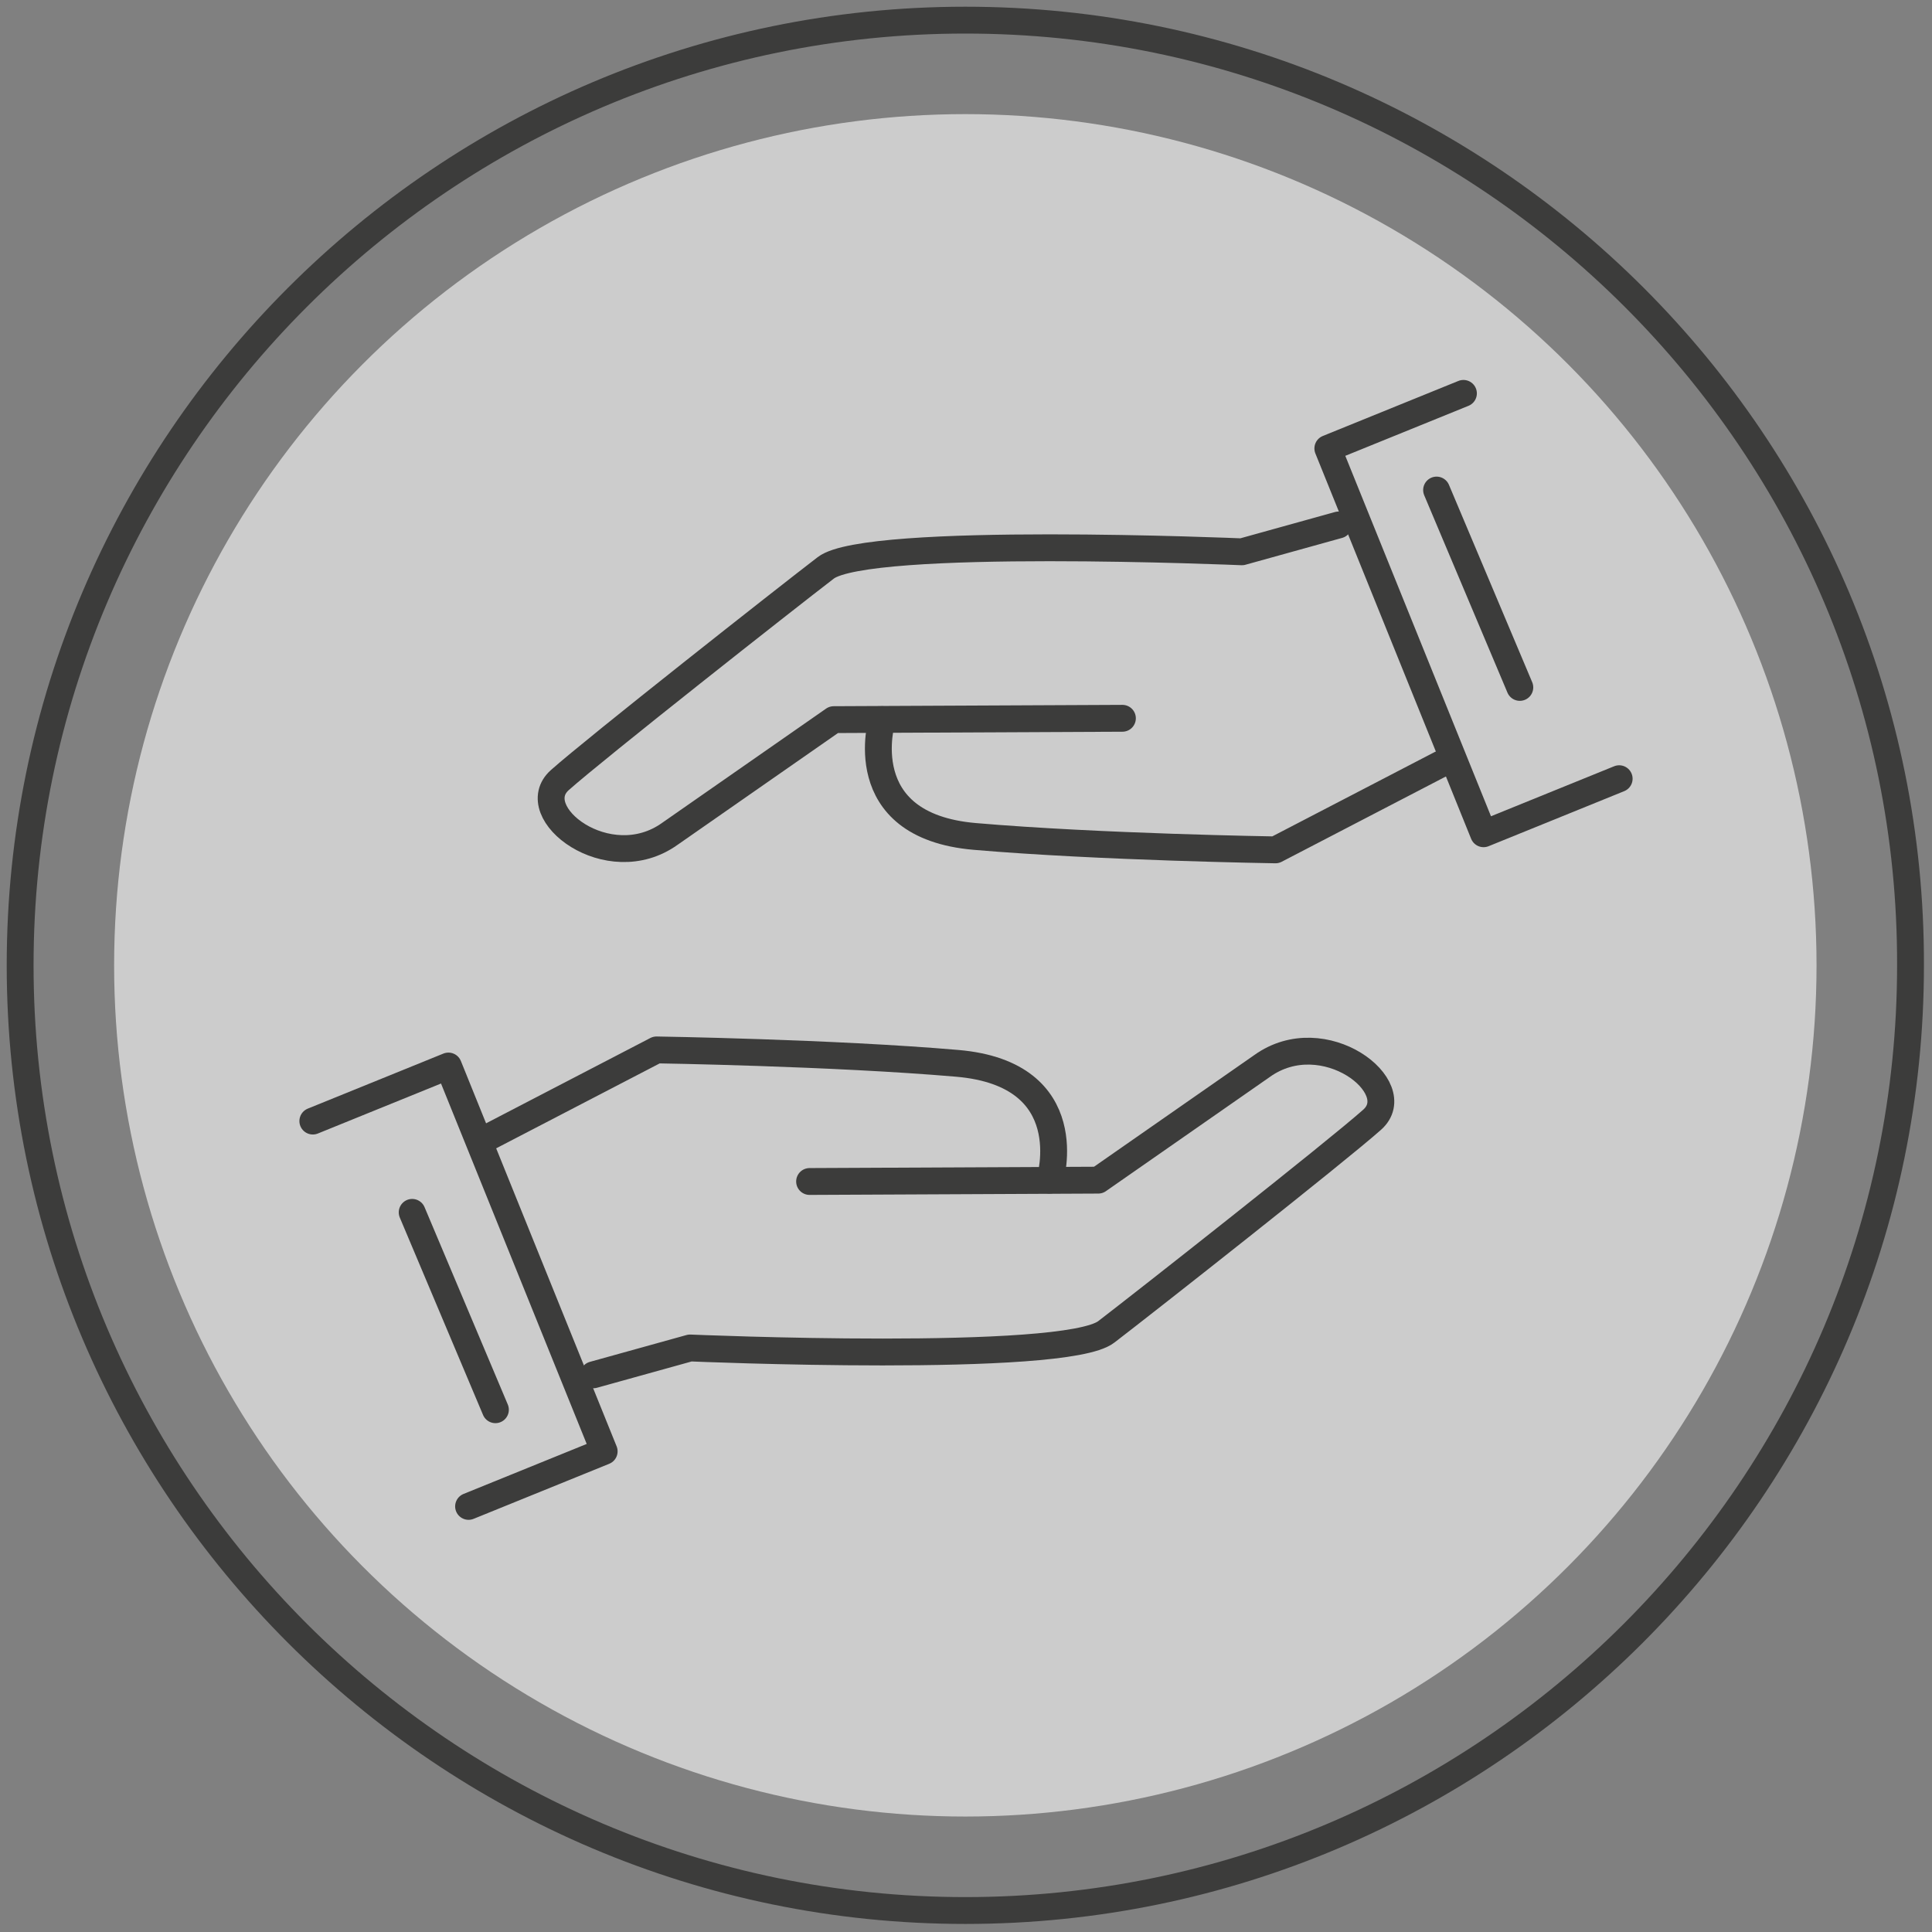
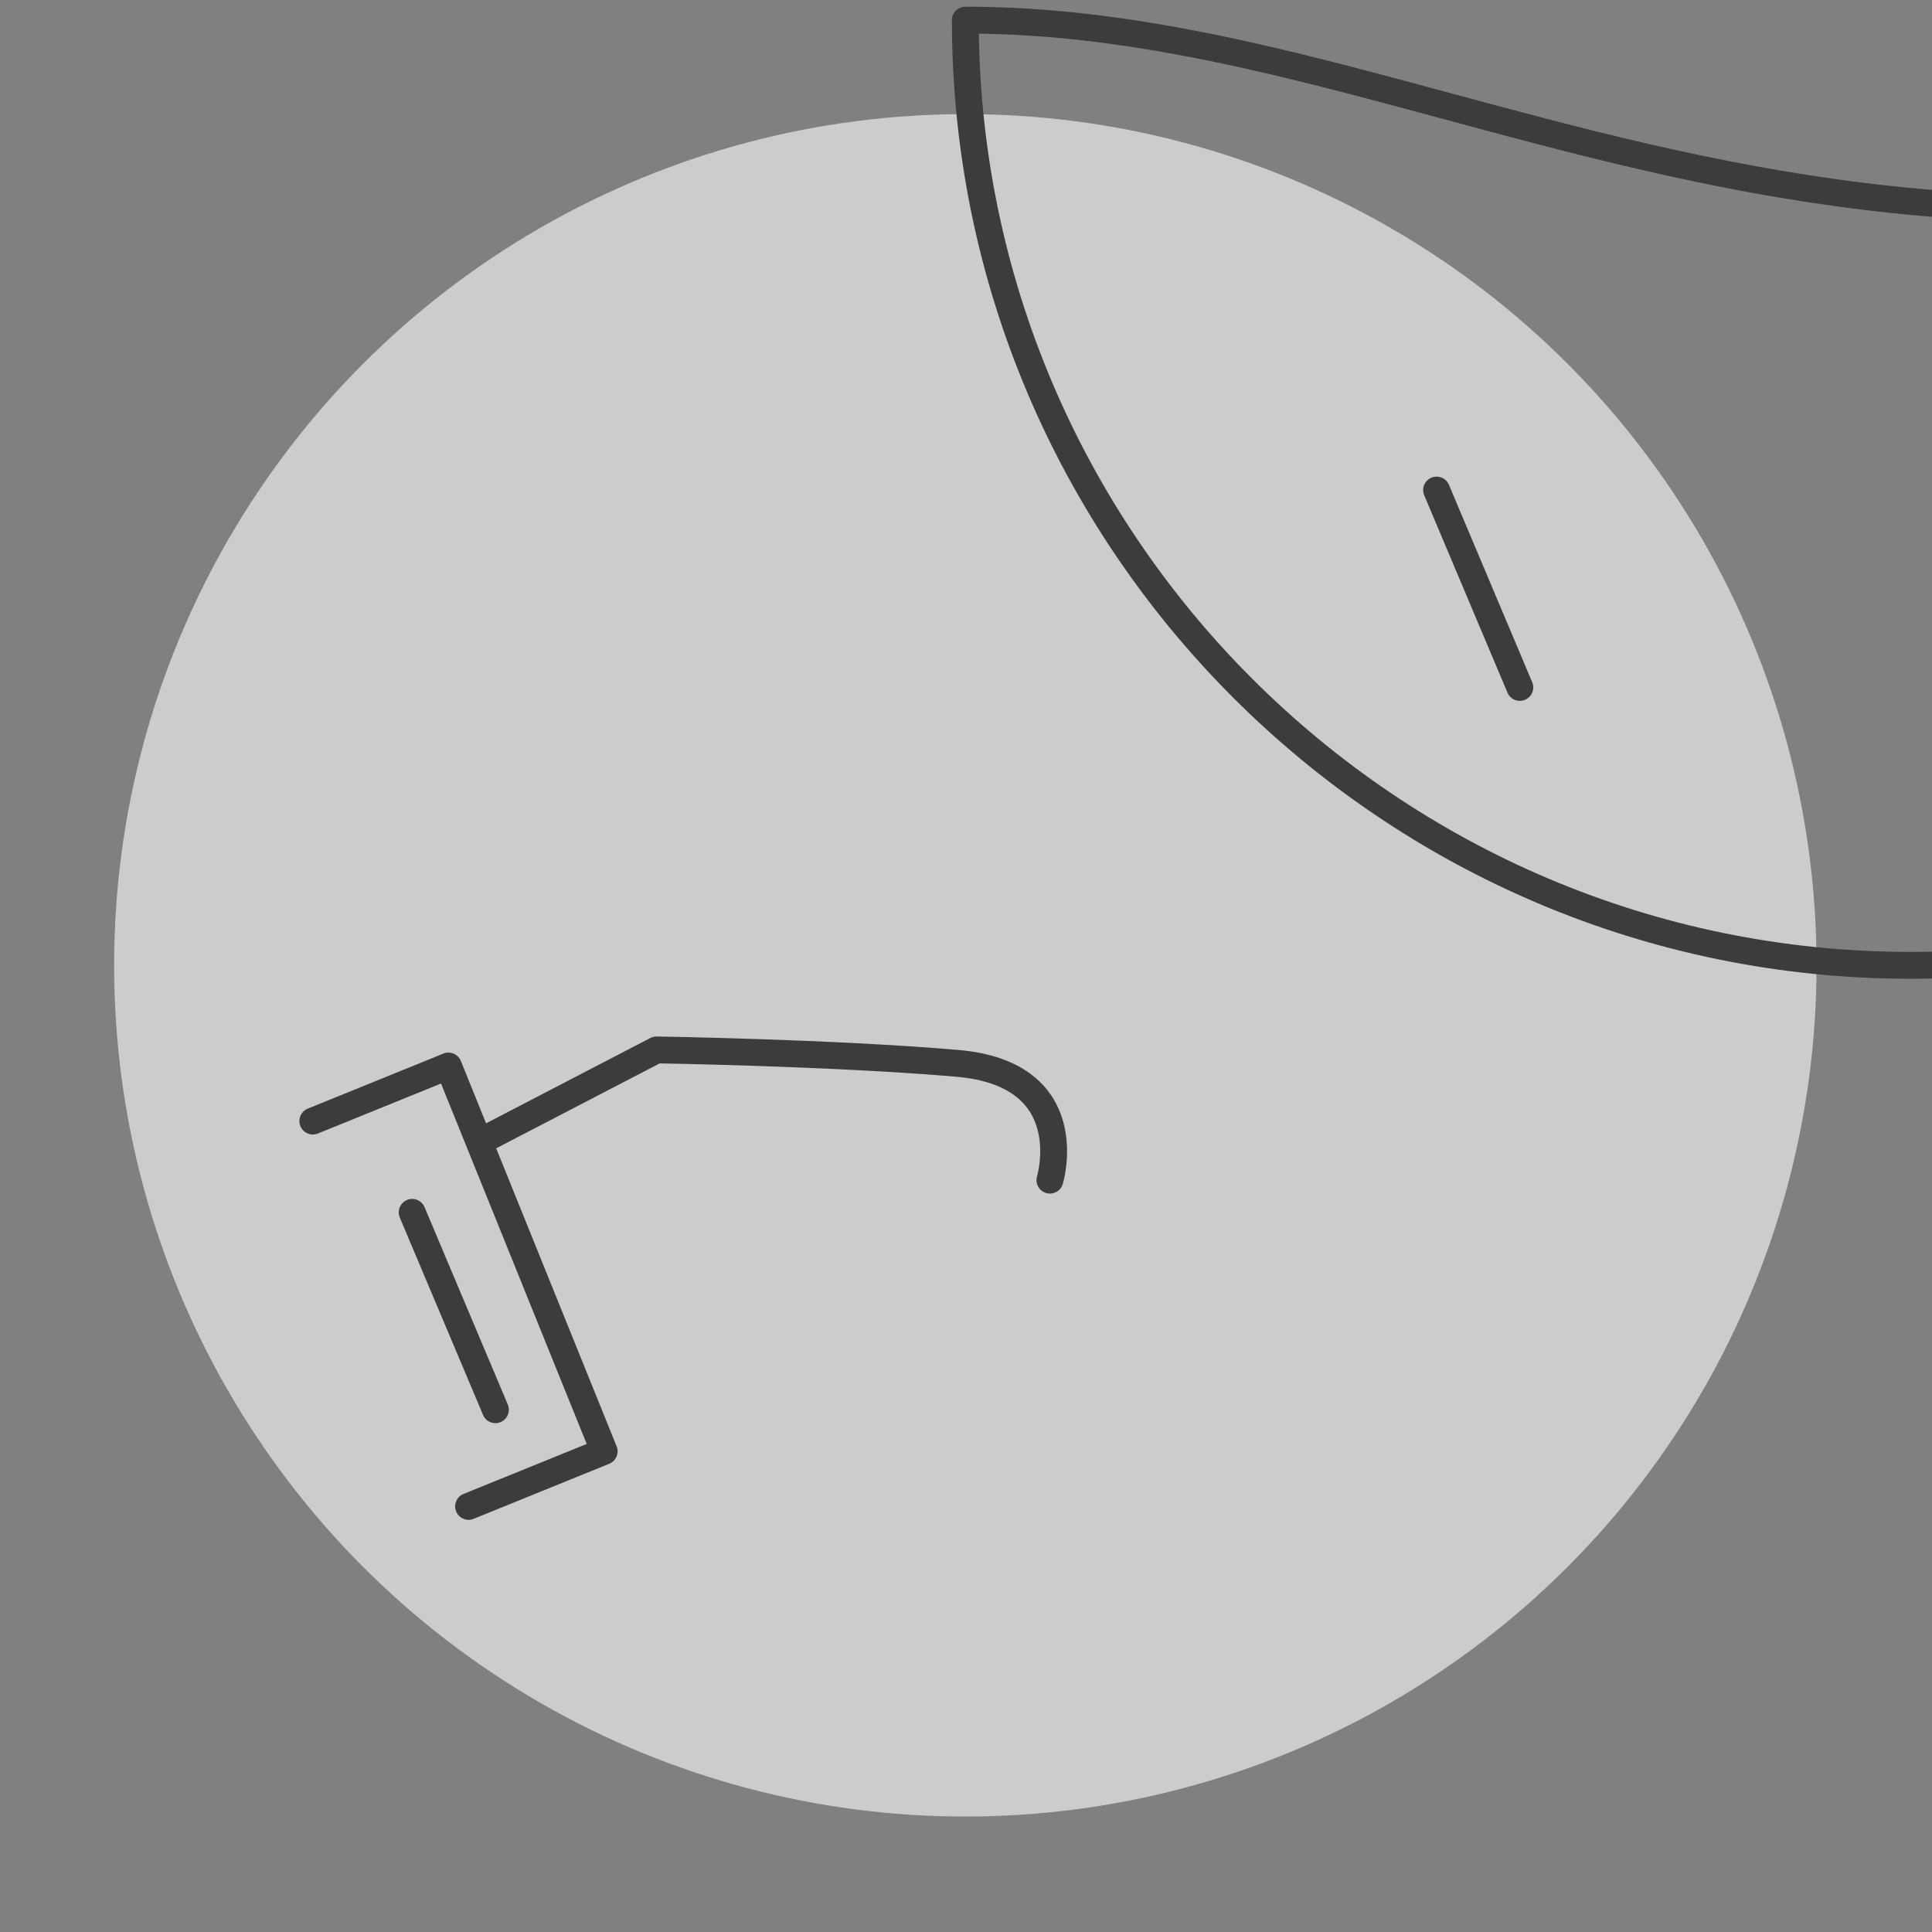
<svg xmlns="http://www.w3.org/2000/svg" version="1.1" id="Ebene_1" x="0px" y="0px" viewBox="0 0 143.9 143.9" style="enable-background:new 0 0 143.9 143.9;" xml:space="preserve">
  <rect x="0" y="0" width="143.9" height="143.9" fill="#808080" stroke="none" />
  <style type="text/css">
	.st0{opacity:0.3;fill:#FFFFFF;}
	.st1{fill:none;stroke:#3C3C3B;stroke-width:3;stroke-linecap:round;stroke-linejoin:round;stroke-miterlimit:10;}
	.st2{opacity:0.6;fill:#FFFFFF;}
	.st3{fill:none;stroke:#3C3C3B;stroke-width:2;stroke-linecap:round;stroke-linejoin:round;stroke-miterlimit:10;}
</style>
  <g>
    <circle class="st2" cx="71.9" cy="71.9" r="63.4" />
-     <path class="st3" d="M71.9,1.5C33.1,1.5,1.5,33.1,1.5,71.9c0,38.8,31.6,70.4,70.4,70.4c38.8,0,70.4-31.6,70.4-70.4   C142.4,33.1,110.8,1.5,71.9,1.5z" />
+     <path class="st3" d="M71.9,1.5c0,38.8,31.6,70.4,70.4,70.4c38.8,0,70.4-31.6,70.4-70.4   C142.4,33.1,110.8,1.5,71.9,1.5z" />
    <g>
      <g>
        <g>
          <g>
            <g>
              <g>
                <g>
                  <g>
-                     <path class="st3" d="M44.2,102.4L44.2,102.4l7.2-2c0,0,27.9,1.2,31-1.2c3-2.3,17.1-13.4,19.8-15.8c2.7-2.4-3.6-7.3-8.2-4           c-4.6,3.2-12.2,8.5-12.2,8.5L60.3,88" />
                    <path class="st3" d="M36,84.9l12.9-6.7c0,0,13.1,0.2,22.4,1s6.9,8.7,6.9,8.7" />
                  </g>
                </g>
                <polyline class="st3" points="23.3,83.5 33.4,79.4 45,108.1 34.9,112.2        " />
                <line class="st3" x1="36.9" y1="105" x2="30.7" y2="90.3" />
              </g>
            </g>
          </g>
        </g>
      </g>
      <g>
        <g>
          <g>
            <g>
              <g>
                <g>
                  <g>
-                     <path class="st3" d="M99.7,39.1L99.7,39.1l-7.2,2c0,0-27.9-1.2-31,1.2c-3,2.3-17.1,13.4-19.8,15.8s3.6,7.3,8.2,4           c4.6-3.2,12.2-8.5,12.2-8.5l21.5-0.1" />
-                     <path class="st3" d="M107.9,56.6L95,63.3c0,0-13.1-0.2-22.4-1c-9.3-0.8-6.9-8.7-6.9-8.7" />
-                   </g>
+                     </g>
                </g>
-                 <polyline class="st3" points="120.6,58 110.5,62.1 98.9,33.4 109,29.3        " />
                <line class="st3" x1="107" y1="36.5" x2="113.2" y2="51.2" />
              </g>
            </g>
          </g>
        </g>
      </g>
    </g>
  </g>
</svg>